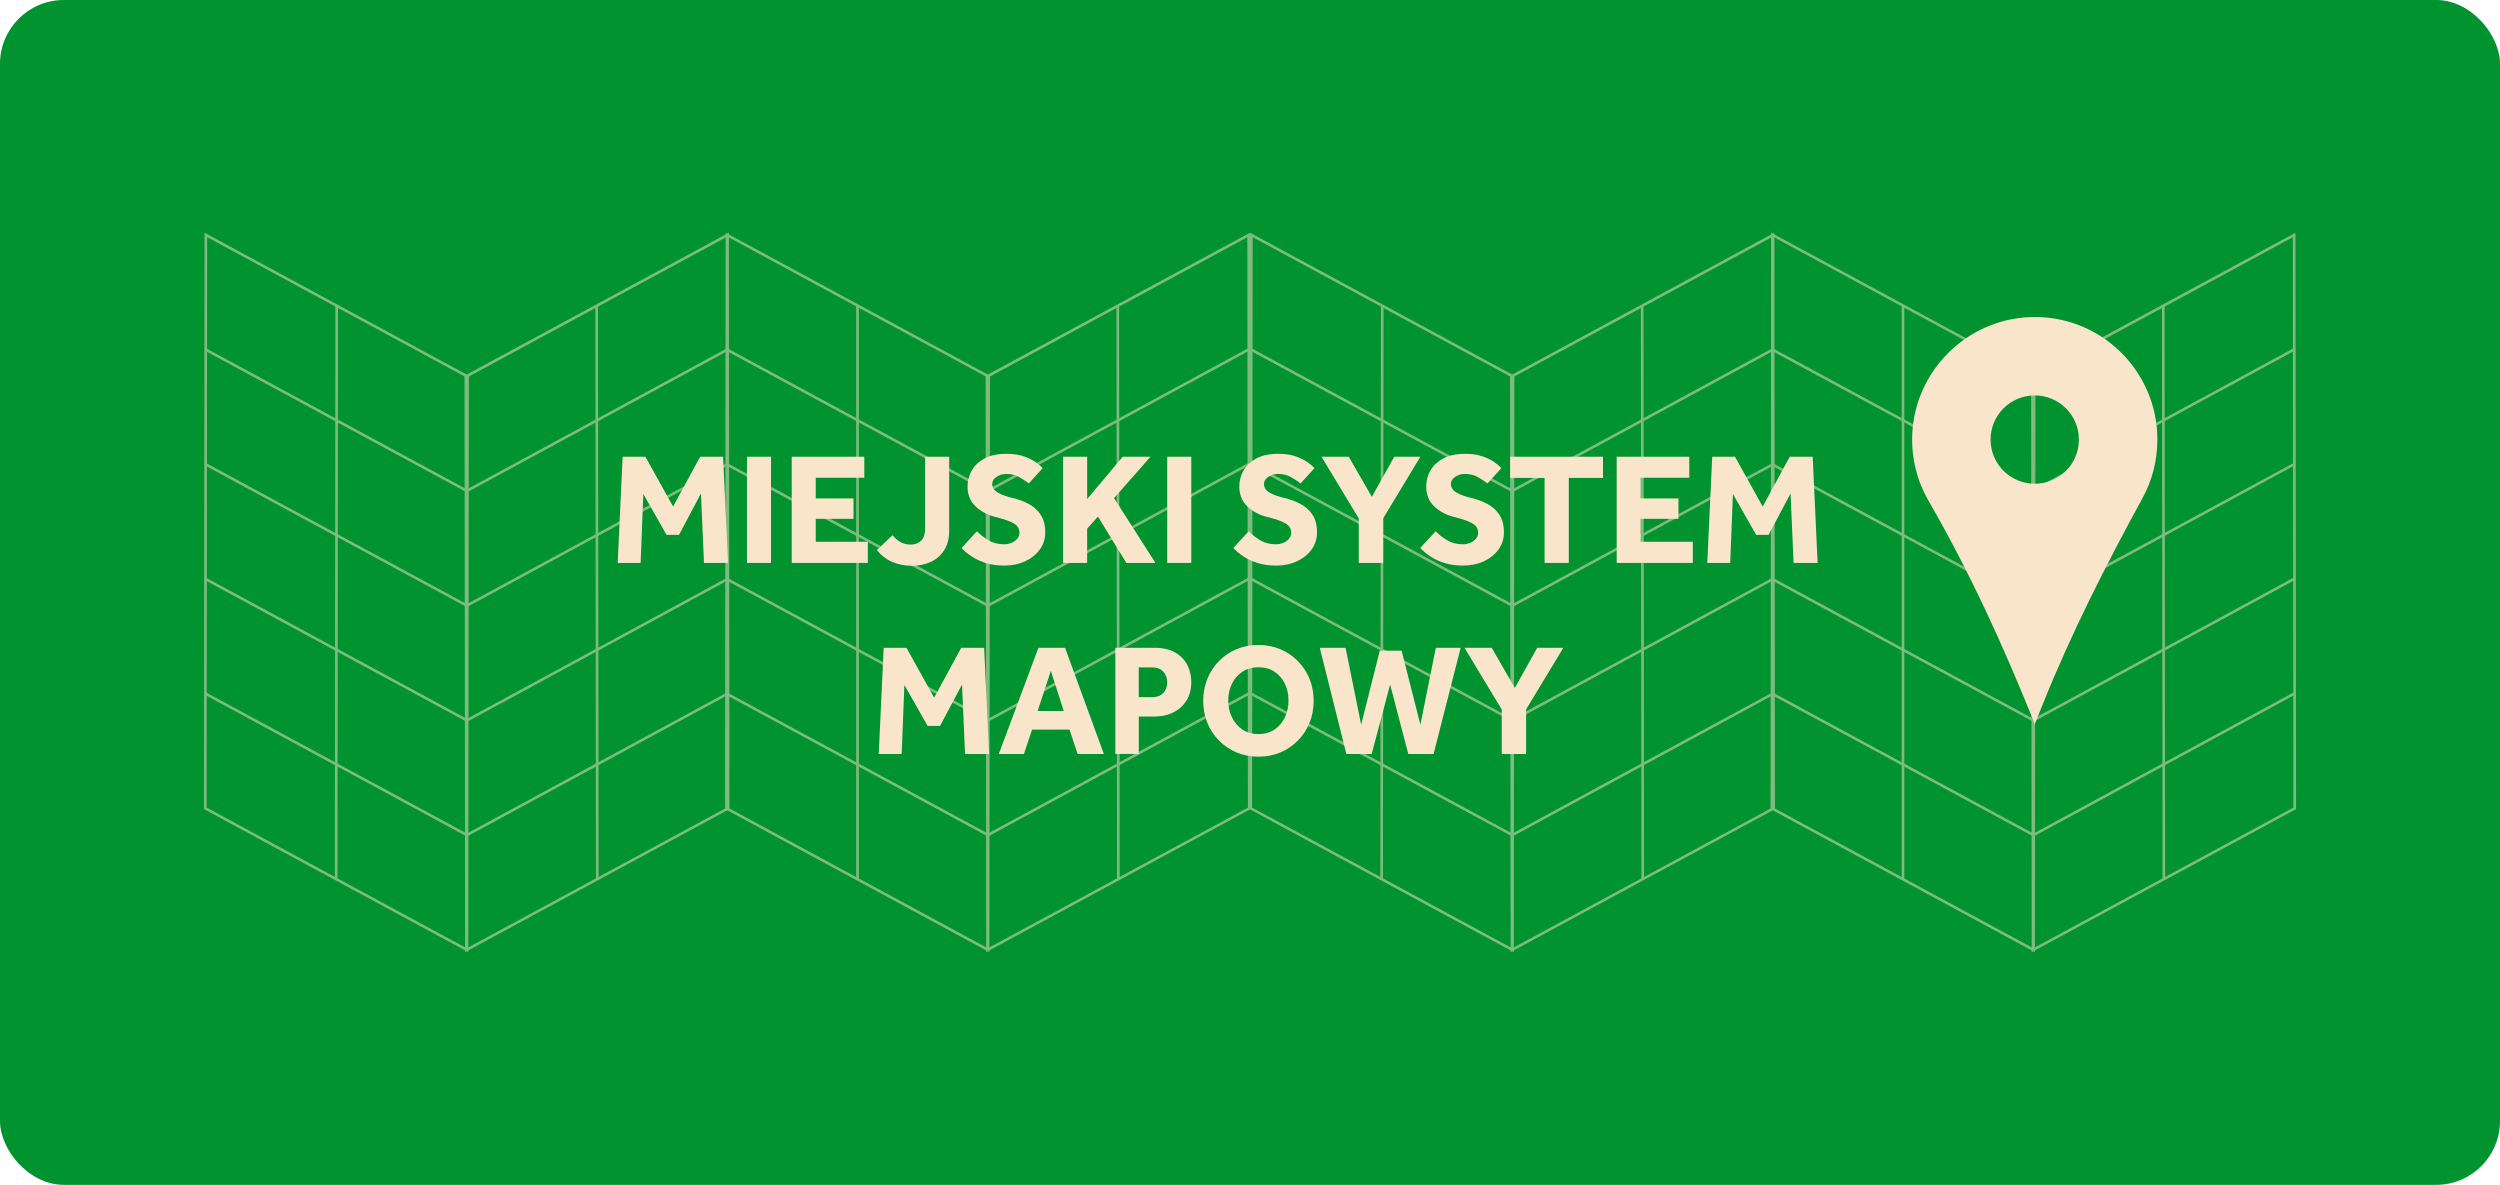
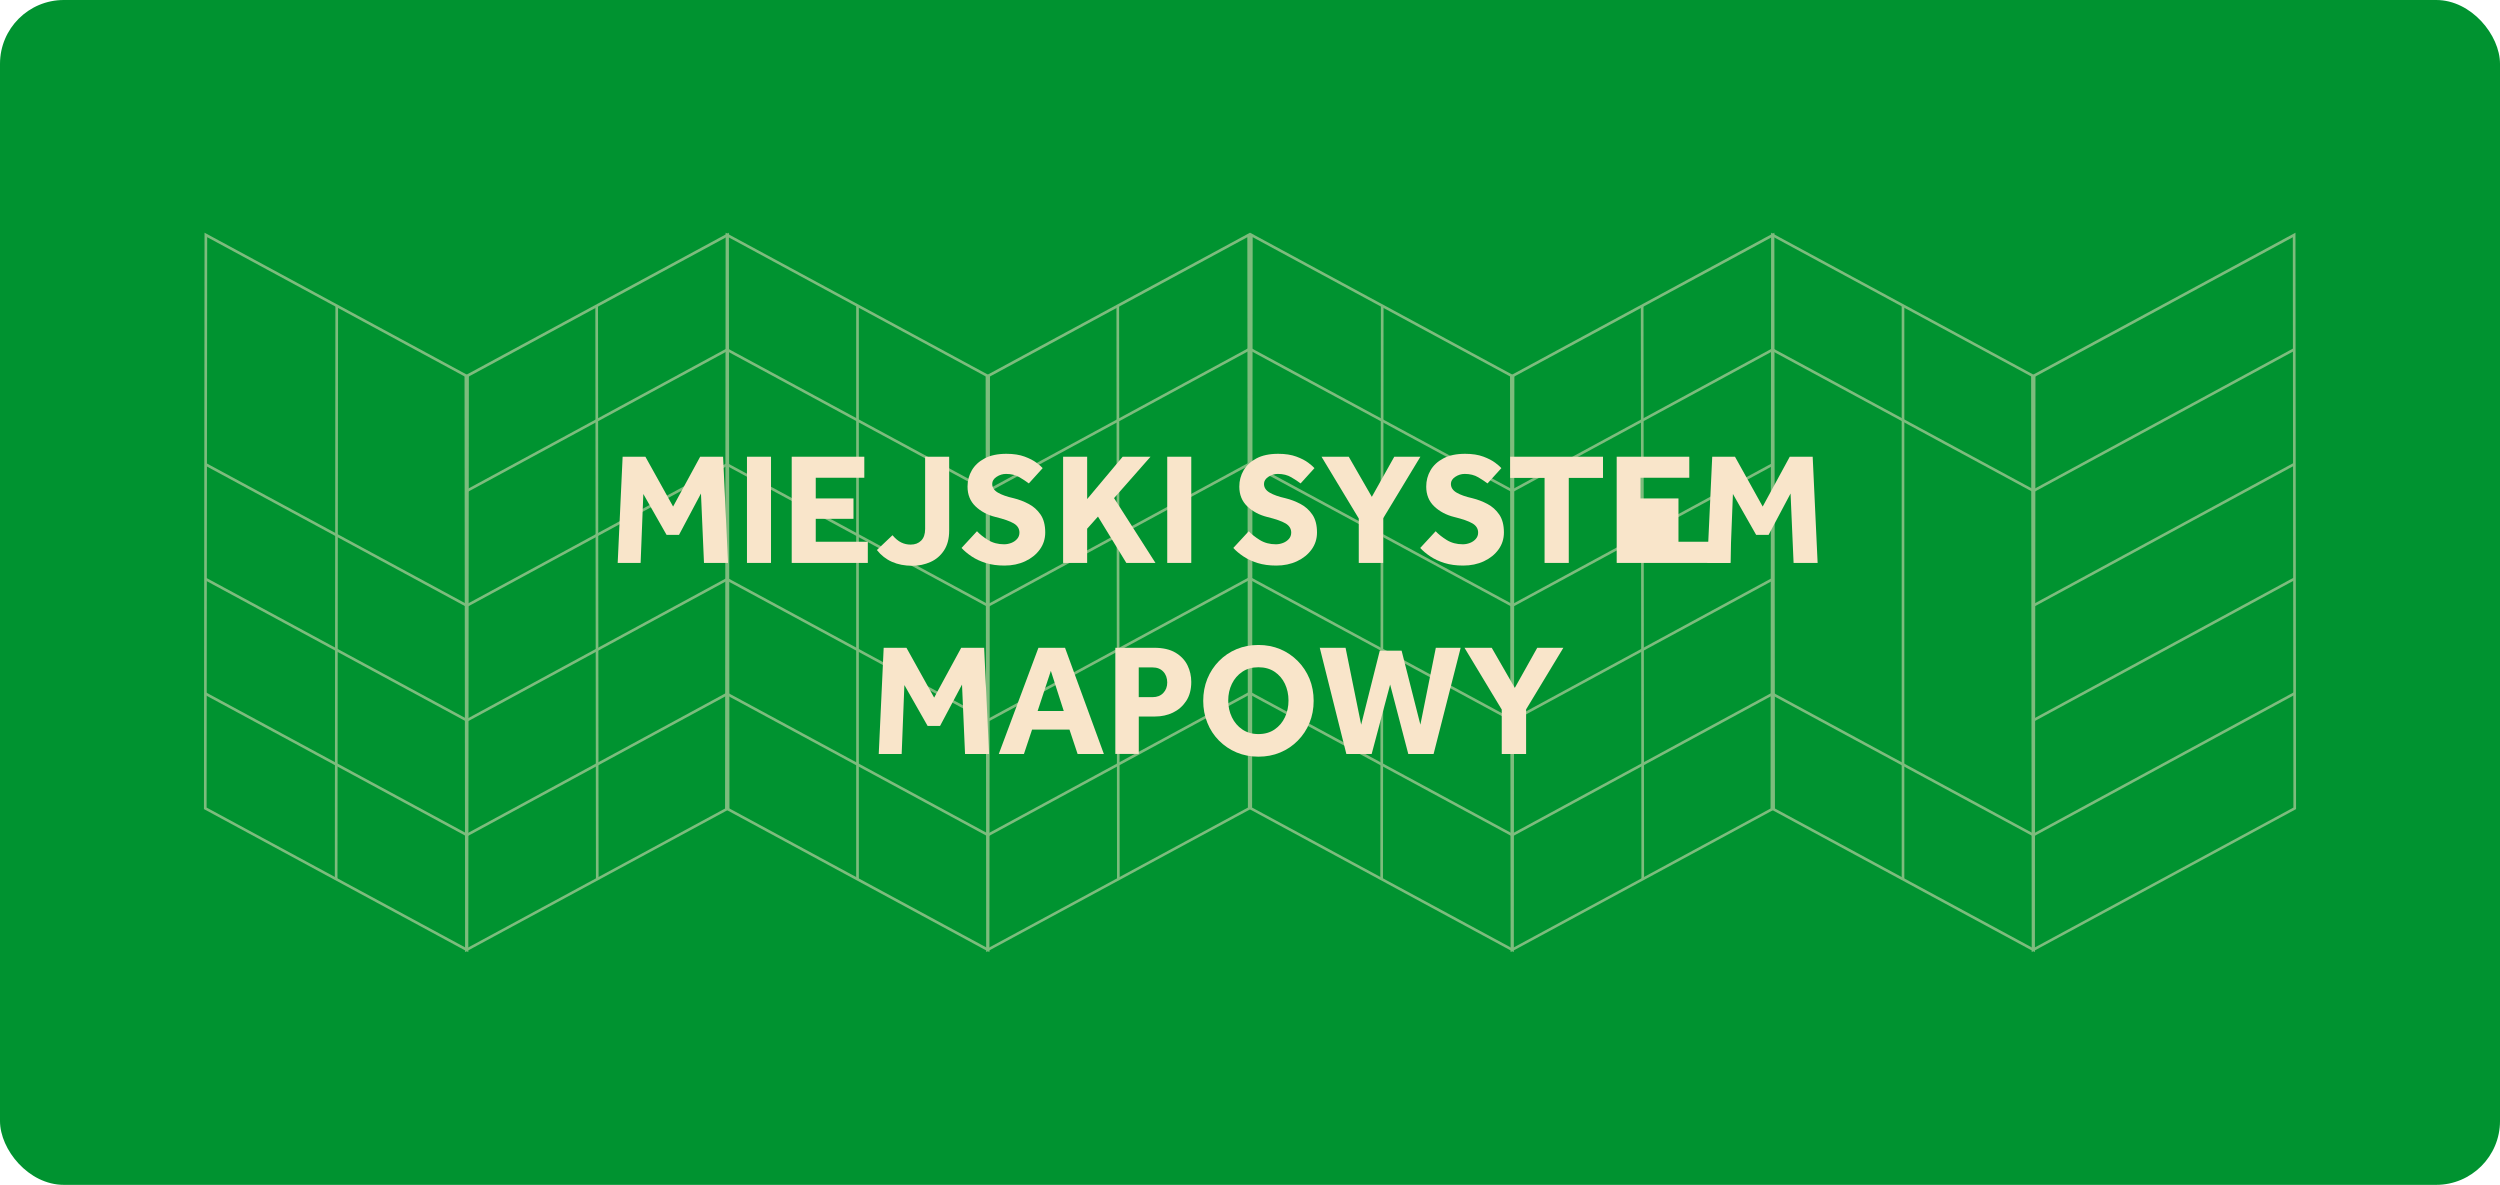
<svg xmlns="http://www.w3.org/2000/svg" id="Warstwa_2" data-name="Warstwa 2" viewBox="0 0 471.07 223.26">
  <defs>
    <style>
      .cls-1 {
        filter: url(#drop-shadow-1);
      }

      .cls-2 {
        opacity: .5;
      }

      .cls-3 {
        fill: #f9e5ca;
      }

      .cls-3, .cls-4 {
        stroke-width: 0px;
      }

      .cls-4 {
        fill: #009330;
      }
    </style>
    <filter id="drop-shadow-1" filterUnits="userSpaceOnUse">
      <feOffset dx="1" dy="1" />
      <feGaussianBlur result="blur" stdDeviation="3" />
      <feFlood flood-color="#000" flood-opacity=".1" />
      <feComposite in2="blur" operator="in" />
      <feComposite in="SourceGraphic" />
    </filter>
  </defs>
  <g id="Warstwa_1-2" data-name="Warstwa 1">
    <g>
      <rect class="cls-4" width="471.07" height="223.26" rx="12.03" ry="12.03" />
      <g class="cls-2">
        <g>
          <g>
            <g>
              <path class="cls-3" d="M88.24,179.41l-49.81-26.95v-.15l.11-108.46,49.81,26.95v.15l-.11,108.46ZM38.93,152.17l48.81,26.4.11-107.47-48.81-26.41-.11,107.47Z" />
              <rect class="cls-3" x="63.11" y="116.01" width=".5" height="56.06" transform="translate(-93.48 131.23) rotate(-61.59)" />
              <rect class="cls-3" x="63.13" y="94.41" width=".5" height="56.06" transform="translate(-74.46 119.93) rotate(-61.59)" />
              <rect class="cls-3" x="63.15" y="72.8" width=".5" height="56.06" transform="translate(-55.45 108.62) rotate(-61.59)" />
-               <rect class="cls-3" x="63.17" y="51.19" width=".5" height="56.06" transform="translate(-36.43 97.31) rotate(-61.59)" />
              <polygon class="cls-3" points="63.59 165.65 63.09 165.65 63.2 57.61 63.7 57.61 63.59 165.65" />
            </g>
            <g>
              <path class="cls-3" d="M87.64,179.41l-.11-108.61.13-.07,49.68-26.88.11,108.61-.13.07-49.68,26.87ZM88.03,71.1l.11,107.47,48.81-26.4-.11-107.47-48.81,26.41Z" />
              <rect class="cls-3" x="84.42" y="78.97" width="56.06" height=".5" transform="translate(-24.16 63.18) rotate(-28.47)" />
              <rect class="cls-3" x="84.45" y="100.58" width="56.06" height=".5" transform="translate(-34.46 65.8) rotate(-28.47)" />
              <rect class="cls-3" x="84.47" y="122.19" width="56.06" height=".5" transform="translate(-44.76 68.43) rotate(-28.47)" />
              <rect class="cls-3" x="84.49" y="143.79" width="56.06" height=".5" transform="translate(-55.06 71.05) rotate(-28.47)" />
              <polygon class="cls-3" points="112.29 165.65 112.18 57.61 112.68 57.61 112.79 165.65 112.29 165.65" />
            </g>
            <g>
              <path class="cls-3" d="M186.43,179.41l-49.81-26.95v-.15l.11-108.46,49.81,26.95v.15l-.11,108.46ZM137.13,152.17l48.81,26.4.11-107.47-48.81-26.41-.11,107.47Z" />
              <rect class="cls-3" x="161.3" y="116.01" width=".5" height="56.06" transform="translate(-42.01 217.59) rotate(-61.59)" />
              <rect class="cls-3" x="161.32" y="94.41" width=".5" height="56.06" transform="translate(-23 206.29) rotate(-61.59)" />
              <rect class="cls-3" x="161.34" y="72.8" width=".5" height="56.06" transform="translate(-3.98 194.98) rotate(-61.59)" />
              <rect class="cls-3" x="161.37" y="51.19" width=".5" height="56.06" transform="translate(15.04 183.67) rotate(-61.59)" />
              <rect class="cls-3" x="161.33" y="57.61" width=".5" height="108.04" />
            </g>
            <g>
              <path class="cls-3" d="M185.83,179.41l-.11-108.61.13-.07,49.68-26.88.11,108.61-.13.07-49.68,26.87ZM186.22,71.1l.11,107.47,48.81-26.4-.11-107.47-48.81,26.41Z" />
              <rect class="cls-3" x="182.62" y="78.97" width="56.06" height=".5" transform="translate(-12.29 109.99) rotate(-28.47)" />
              <rect class="cls-3" x="182.64" y="100.58" width="56.06" height=".5" transform="translate(-22.59 112.61) rotate(-28.47)" />
              <rect class="cls-3" x="182.66" y="122.19" width="56.06" height=".5" transform="translate(-32.89 115.23) rotate(-28.47)" />
              <rect class="cls-3" x="182.68" y="143.79" width="56.06" height=".5" transform="translate(-43.18 117.85) rotate(-28.47)" />
              <polygon class="cls-3" points="210.48 165.65 210.37 57.61 210.87 57.61 210.98 165.65 210.48 165.65" />
            </g>
          </g>
          <g>
            <g>
              <path class="cls-3" d="M285.24,179.41l-49.81-26.95v-.15l.11-108.46,49.81,26.95v.15l-.11,108.46ZM235.93,152.17l48.81,26.4.11-107.47-48.81-26.41-.11,107.47Z" />
              <rect class="cls-3" x="260.11" y="116.01" width=".5" height="56.06" transform="translate(9.78 304.5) rotate(-61.59)" />
              <rect class="cls-3" x="260.13" y="94.41" width=".5" height="56.06" transform="translate(28.8 293.19) rotate(-61.59)" />
              <rect class="cls-3" x="260.15" y="72.8" width=".5" height="56.06" transform="translate(47.81 281.88) rotate(-61.59)" />
              <rect class="cls-3" x="260.17" y="51.19" width=".5" height="56.06" transform="translate(66.83 270.58) rotate(-61.59)" />
              <polygon class="cls-3" points="260.59 165.65 260.09 165.65 260.2 57.61 260.7 57.61 260.59 165.65" />
            </g>
            <g>
              <path class="cls-3" d="M284.64,179.41l-.11-108.61.13-.07,49.68-26.88.11,108.61-.13.07-49.68,26.87ZM285.03,71.1l.11,107.47,48.81-26.4-.11-107.47-48.81,26.41Z" />
              <rect class="cls-3" x="281.42" y="78.97" width="56.06" height=".5" transform="translate(-.34 157.08) rotate(-28.47)" />
              <rect class="cls-3" x="281.45" y="100.58" width="56.06" height=".5" transform="translate(-10.64 159.71) rotate(-28.47)" />
              <rect class="cls-3" x="281.47" y="122.19" width="56.06" height=".5" transform="translate(-20.94 162.33) rotate(-28.47)" />
              <rect class="cls-3" x="281.49" y="143.79" width="56.06" height=".5" transform="translate(-31.24 164.95) rotate(-28.47)" />
              <polygon class="cls-3" points="309.29 165.65 309.18 57.61 309.68 57.61 309.79 165.65 309.29 165.65" />
            </g>
            <g>
              <path class="cls-3" d="M383.43,179.41l-49.81-26.95v-.15l.11-108.46,49.81,26.95v.15l-.11,108.46ZM334.13,152.17l48.81,26.4.11-107.47-48.81-26.41-.11,107.47Z" />
              <rect class="cls-3" x="358.3" y="116.01" width=".5" height="56.06" transform="translate(61.25 390.86) rotate(-61.59)" />
-               <rect class="cls-3" x="358.32" y="94.41" width=".5" height="56.06" transform="translate(80.27 379.56) rotate(-61.59)" />
-               <rect class="cls-3" x="358.34" y="72.8" width=".5" height="56.06" transform="translate(99.28 368.25) rotate(-61.59)" />
              <rect class="cls-3" x="358.37" y="51.19" width=".5" height="56.06" transform="translate(118.3 356.94) rotate(-61.59)" />
              <rect class="cls-3" x="358.33" y="57.61" width=".5" height="108.04" />
            </g>
            <g>
              <path class="cls-3" d="M382.83,179.41l-.11-108.61.13-.07,49.68-26.88.11,108.61-.13.07-49.68,26.87ZM383.22,71.1l.11,107.47,48.81-26.4-.11-107.47-48.81,26.41Z" />
              <rect class="cls-3" x="379.62" y="78.97" width="56.06" height=".5" transform="translate(11.53 203.89) rotate(-28.47)" />
              <rect class="cls-3" x="379.64" y="100.58" width="56.06" height=".5" transform="translate(1.23 206.51) rotate(-28.47)" />
              <rect class="cls-3" x="379.66" y="122.19" width="56.06" height=".5" transform="translate(-9.07 209.13) rotate(-28.47)" />
              <rect class="cls-3" x="379.68" y="143.79" width="56.06" height=".5" transform="translate(-19.36 211.76) rotate(-28.47)" />
-               <polygon class="cls-3" points="407.48 165.65 407.37 57.61 407.87 57.61 407.98 165.65 407.48 165.65" />
            </g>
          </g>
        </g>
      </g>
-       <path class="cls-3" d="M382.48,59.75c-11.93.47-21.65,10.15-22.16,22.08-.19,4.58.95,8.88,3.07,12.54,7.69,13.29,14.09,27.3,19.81,41.55l.21.52,1.47-3.66c5.37-13.38,11.89-26.24,18.81-38.88,1.8-3.29,2.82-7.06,2.82-11.07,0-13.07-10.85-23.6-24.03-23.08ZM383.4,91.15c-4.59,0-8.32-3.72-8.32-8.32s3.72-8.32,8.32-8.32,8.32,3.72,8.32,8.32-3.72,8.32-8.32,8.32Z" />
      <g class="cls-1">
        <path class="cls-3" d="M115.39,105.07l.93-20.01h4.29l5.22,9.39,5.1-9.39h4.32l.93,20.01h-4.53l-.57-13.08-4.14,7.8h-2.34l-4.38-7.71-.51,12.99h-4.32Z" />
        <path class="cls-3" d="M139.75,105.07v-20.01h4.53v20.01h-4.53Z" />
        <path class="cls-3" d="M148.18,105.07v-20.01h13.68v3.96h-9.15v3.9h7.11v3.84h-7.11v4.32h9.81v3.99h-14.34Z" />
        <path class="cls-3" d="M164.23,102.64l2.94-2.79c.54.64,1.09,1.1,1.65,1.37.56.27,1.15.4,1.77.4.82,0,1.48-.25,1.98-.75.5-.5.75-1.23.75-2.19v-13.62h4.53v13.92c0,1.52-.33,2.77-.98,3.75s-1.5,1.71-2.55,2.17c-1.05.47-2.19.71-3.4.71-2.9,0-5.13-.99-6.69-2.97Z" />
        <path class="cls-3" d="M180.18,102.25l2.91-3.15c.52.56,1.21,1.11,2.08,1.65.87.54,1.88.81,3.04.81.46,0,.91-.09,1.35-.26.44-.17.8-.42,1.09-.75.29-.33.44-.72.44-1.19,0-.74-.36-1.32-1.08-1.74-.72-.42-1.86-.82-3.42-1.2-1.52-.38-2.78-1.05-3.78-2.01-1-.96-1.5-2.2-1.5-3.72,0-1.12.27-2.14.81-3.07.54-.93,1.35-1.68,2.43-2.25s2.44-.86,4.08-.86c1.36,0,2.5.18,3.44.53s1.67.73,2.23,1.15c.56.42.95.76,1.17,1.02l-2.61,2.88c-.44-.34-1.02-.72-1.74-1.15-.72-.43-1.57-.64-2.55-.64-.64,0-1.23.18-1.79.55-.55.37-.82.81-.82,1.33,0,.68.36,1.23,1.08,1.65.72.42,1.71.77,2.97,1.05.98.24,1.92.6,2.83,1.08.91.48,1.65,1.15,2.24,2.01.58.86.87,1.98.87,3.36,0,1.2-.34,2.27-1.02,3.21-.68.94-1.6,1.68-2.76,2.22-1.16.54-2.46.81-3.9.81-1.32,0-2.49-.16-3.51-.48s-1.91-.73-2.67-1.24c-.76-.51-1.4-1.04-1.92-1.61Z" />
        <path class="cls-3" d="M199.32,105.07v-20.01h4.53v7.98l6.69-7.98h5.25l-6.87,7.8,7.8,12.21h-5.49l-5.34-8.73-2.04,2.28v6.45h-4.53Z" />
        <path class="cls-3" d="M218.94,105.07v-20.01h4.53v20.01h-4.53Z" />
        <path class="cls-3" d="M231.39,102.25l2.91-3.15c.52.56,1.21,1.11,2.08,1.65.87.54,1.88.81,3.04.81.46,0,.91-.09,1.35-.26.44-.17.8-.42,1.09-.75.29-.33.44-.72.44-1.19,0-.74-.36-1.32-1.08-1.74-.72-.42-1.86-.82-3.42-1.2-1.52-.38-2.78-1.05-3.78-2.01-1-.96-1.5-2.2-1.5-3.72,0-1.12.27-2.14.81-3.07.54-.93,1.35-1.68,2.43-2.25s2.44-.86,4.08-.86c1.36,0,2.5.18,3.44.53s1.67.73,2.23,1.15c.56.42.95.76,1.17,1.02l-2.61,2.88c-.44-.34-1.02-.72-1.74-1.15-.72-.43-1.57-.64-2.55-.64-.64,0-1.23.18-1.79.55-.55.37-.82.81-.82,1.33,0,.68.36,1.23,1.08,1.65.72.42,1.71.77,2.97,1.05.98.24,1.92.6,2.83,1.08.91.48,1.65,1.15,2.24,2.01.58.86.87,1.98.87,3.36,0,1.2-.34,2.27-1.02,3.21-.68.94-1.6,1.68-2.76,2.22-1.16.54-2.46.81-3.9.81-1.32,0-2.49-.16-3.51-.48s-1.91-.73-2.67-1.24c-.76-.51-1.4-1.04-1.92-1.61Z" />
        <path class="cls-3" d="M255.03,105.07v-8.37l-7.02-11.64h5.13l4.35,7.56,4.23-7.56h4.92l-7.02,11.61v8.4h-4.59Z" />
        <path class="cls-3" d="M266.61,102.25l2.91-3.15c.52.56,1.21,1.11,2.08,1.65.87.54,1.88.81,3.04.81.46,0,.91-.09,1.35-.26.44-.17.8-.42,1.09-.75.29-.33.44-.72.44-1.19,0-.74-.36-1.32-1.08-1.74-.72-.42-1.86-.82-3.42-1.2-1.52-.38-2.78-1.05-3.78-2.01-1-.96-1.5-2.2-1.5-3.72,0-1.12.27-2.14.81-3.07.54-.93,1.35-1.68,2.43-2.25s2.44-.86,4.08-.86c1.36,0,2.5.18,3.44.53s1.67.73,2.23,1.15c.56.42.95.76,1.17,1.02l-2.61,2.88c-.44-.34-1.02-.72-1.74-1.15-.72-.43-1.57-.64-2.55-.64-.64,0-1.23.18-1.79.55-.55.37-.82.81-.82,1.33,0,.68.36,1.23,1.08,1.65.72.42,1.71.77,2.97,1.05.98.24,1.92.6,2.83,1.08.91.48,1.65,1.15,2.24,2.01.58.86.87,1.98.87,3.36,0,1.2-.34,2.27-1.02,3.21-.68.94-1.6,1.68-2.76,2.22-1.16.54-2.46.81-3.9.81-1.32,0-2.49-.16-3.51-.48s-1.91-.73-2.67-1.24c-.76-.51-1.4-1.04-1.92-1.61Z" />
        <path class="cls-3" d="M290.04,105.07v-16.02h-6.48v-3.99h17.49v3.99h-6.45v16.02h-4.56Z" />
-         <path class="cls-3" d="M303.63,105.07v-20.01h13.68v3.96h-9.15v3.9h7.11v3.84h-7.11v4.32h9.81v3.99h-14.34Z" />
+         <path class="cls-3" d="M303.63,105.07v-20.01h13.68v3.96h-9.15v3.9h7.11v3.84v4.32h9.81v3.99h-14.34Z" />
        <path class="cls-3" d="M320.7,105.07l.93-20.01h4.29l5.22,9.39,5.1-9.39h4.32l.93,20.01h-4.53l-.57-13.08-4.14,7.8h-2.34l-4.38-7.71-.51,12.99h-4.32Z" />
        <path class="cls-3" d="M164.58,141.07l.93-20.01h4.29l5.22,9.39,5.1-9.39h4.32l.93,20.01h-4.53l-.57-13.08-4.14,7.8h-2.34l-4.38-7.71-.51,12.99h-4.32Z" />
        <path class="cls-3" d="M187.2,141.07l7.47-20.01h5.01l7.32,20.01h-4.95l-1.53-4.59h-7.05l-1.53,4.59h-4.74ZM194.52,132.97h4.92l-2.43-7.56-2.49,7.56Z" />
        <path class="cls-3" d="M209.16,141.07v-20.01h7.29c1.66,0,3,.3,4.03.91,1.03.61,1.79,1.41,2.27,2.38.48.98.72,2.03.72,3.15,0,1.42-.32,2.62-.96,3.59-.64.97-1.48,1.7-2.5,2.19-1.03.49-2.15.73-3.34.73h-3.09v7.05h-4.41ZM213.57,130.36h2.64c.82,0,1.48-.26,1.98-.78.5-.52.75-1.18.75-1.98s-.25-1.53-.75-2.05c-.5-.53-1.17-.79-2.01-.79h-2.61v5.61Z" />
        <path class="cls-3" d="M236.13,141.58c-1.48,0-2.85-.27-4.11-.79-1.26-.53-2.37-1.28-3.32-2.23-.95-.96-1.69-2.08-2.2-3.36-.52-1.28-.78-2.66-.78-4.14s.26-2.88.78-4.16c.52-1.27,1.25-2.38,2.19-3.34.94-.96,2.04-1.71,3.31-2.24,1.27-.53,2.64-.79,4.12-.79s2.85.27,4.11.79c1.26.53,2.36,1.28,3.31,2.24.95.96,1.68,2.07,2.21,3.34.52,1.27.78,2.66.78,4.16s-.26,2.86-.78,4.14c-.52,1.28-1.26,2.4-2.21,3.36-.95.96-2.05,1.71-3.31,2.23-1.26.53-2.63.79-4.11.79ZM236.13,137.32c1.18,0,2.19-.29,3.04-.87.85-.58,1.5-1.35,1.95-2.31.45-.96.67-2.01.67-3.15s-.23-2.19-.67-3.13c-.45-.95-1.1-1.71-1.95-2.28-.85-.57-1.87-.85-3.04-.85s-2.2.28-3.04.85c-.85.57-1.51,1.33-1.97,2.28-.46.95-.69,1.99-.69,3.13s.23,2.19.69,3.15c.46.96,1.11,1.73,1.97,2.31.85.58,1.86.87,3.04.87Z" />
        <path class="cls-3" d="M252.69,141.07l-5.01-20.01h4.86l2.94,14.49,3.51-13.95h4.11l3.54,13.95,2.91-14.49h4.68l-5.1,20.01h-4.77l-3.42-13.08-3.48,13.08h-4.77Z" />
        <path class="cls-3" d="M281.97,141.07v-8.37l-7.02-11.64h5.13l4.35,7.56,4.23-7.56h4.92l-7.02,11.61v8.4h-4.59Z" />
      </g>
    </g>
  </g>
</svg>